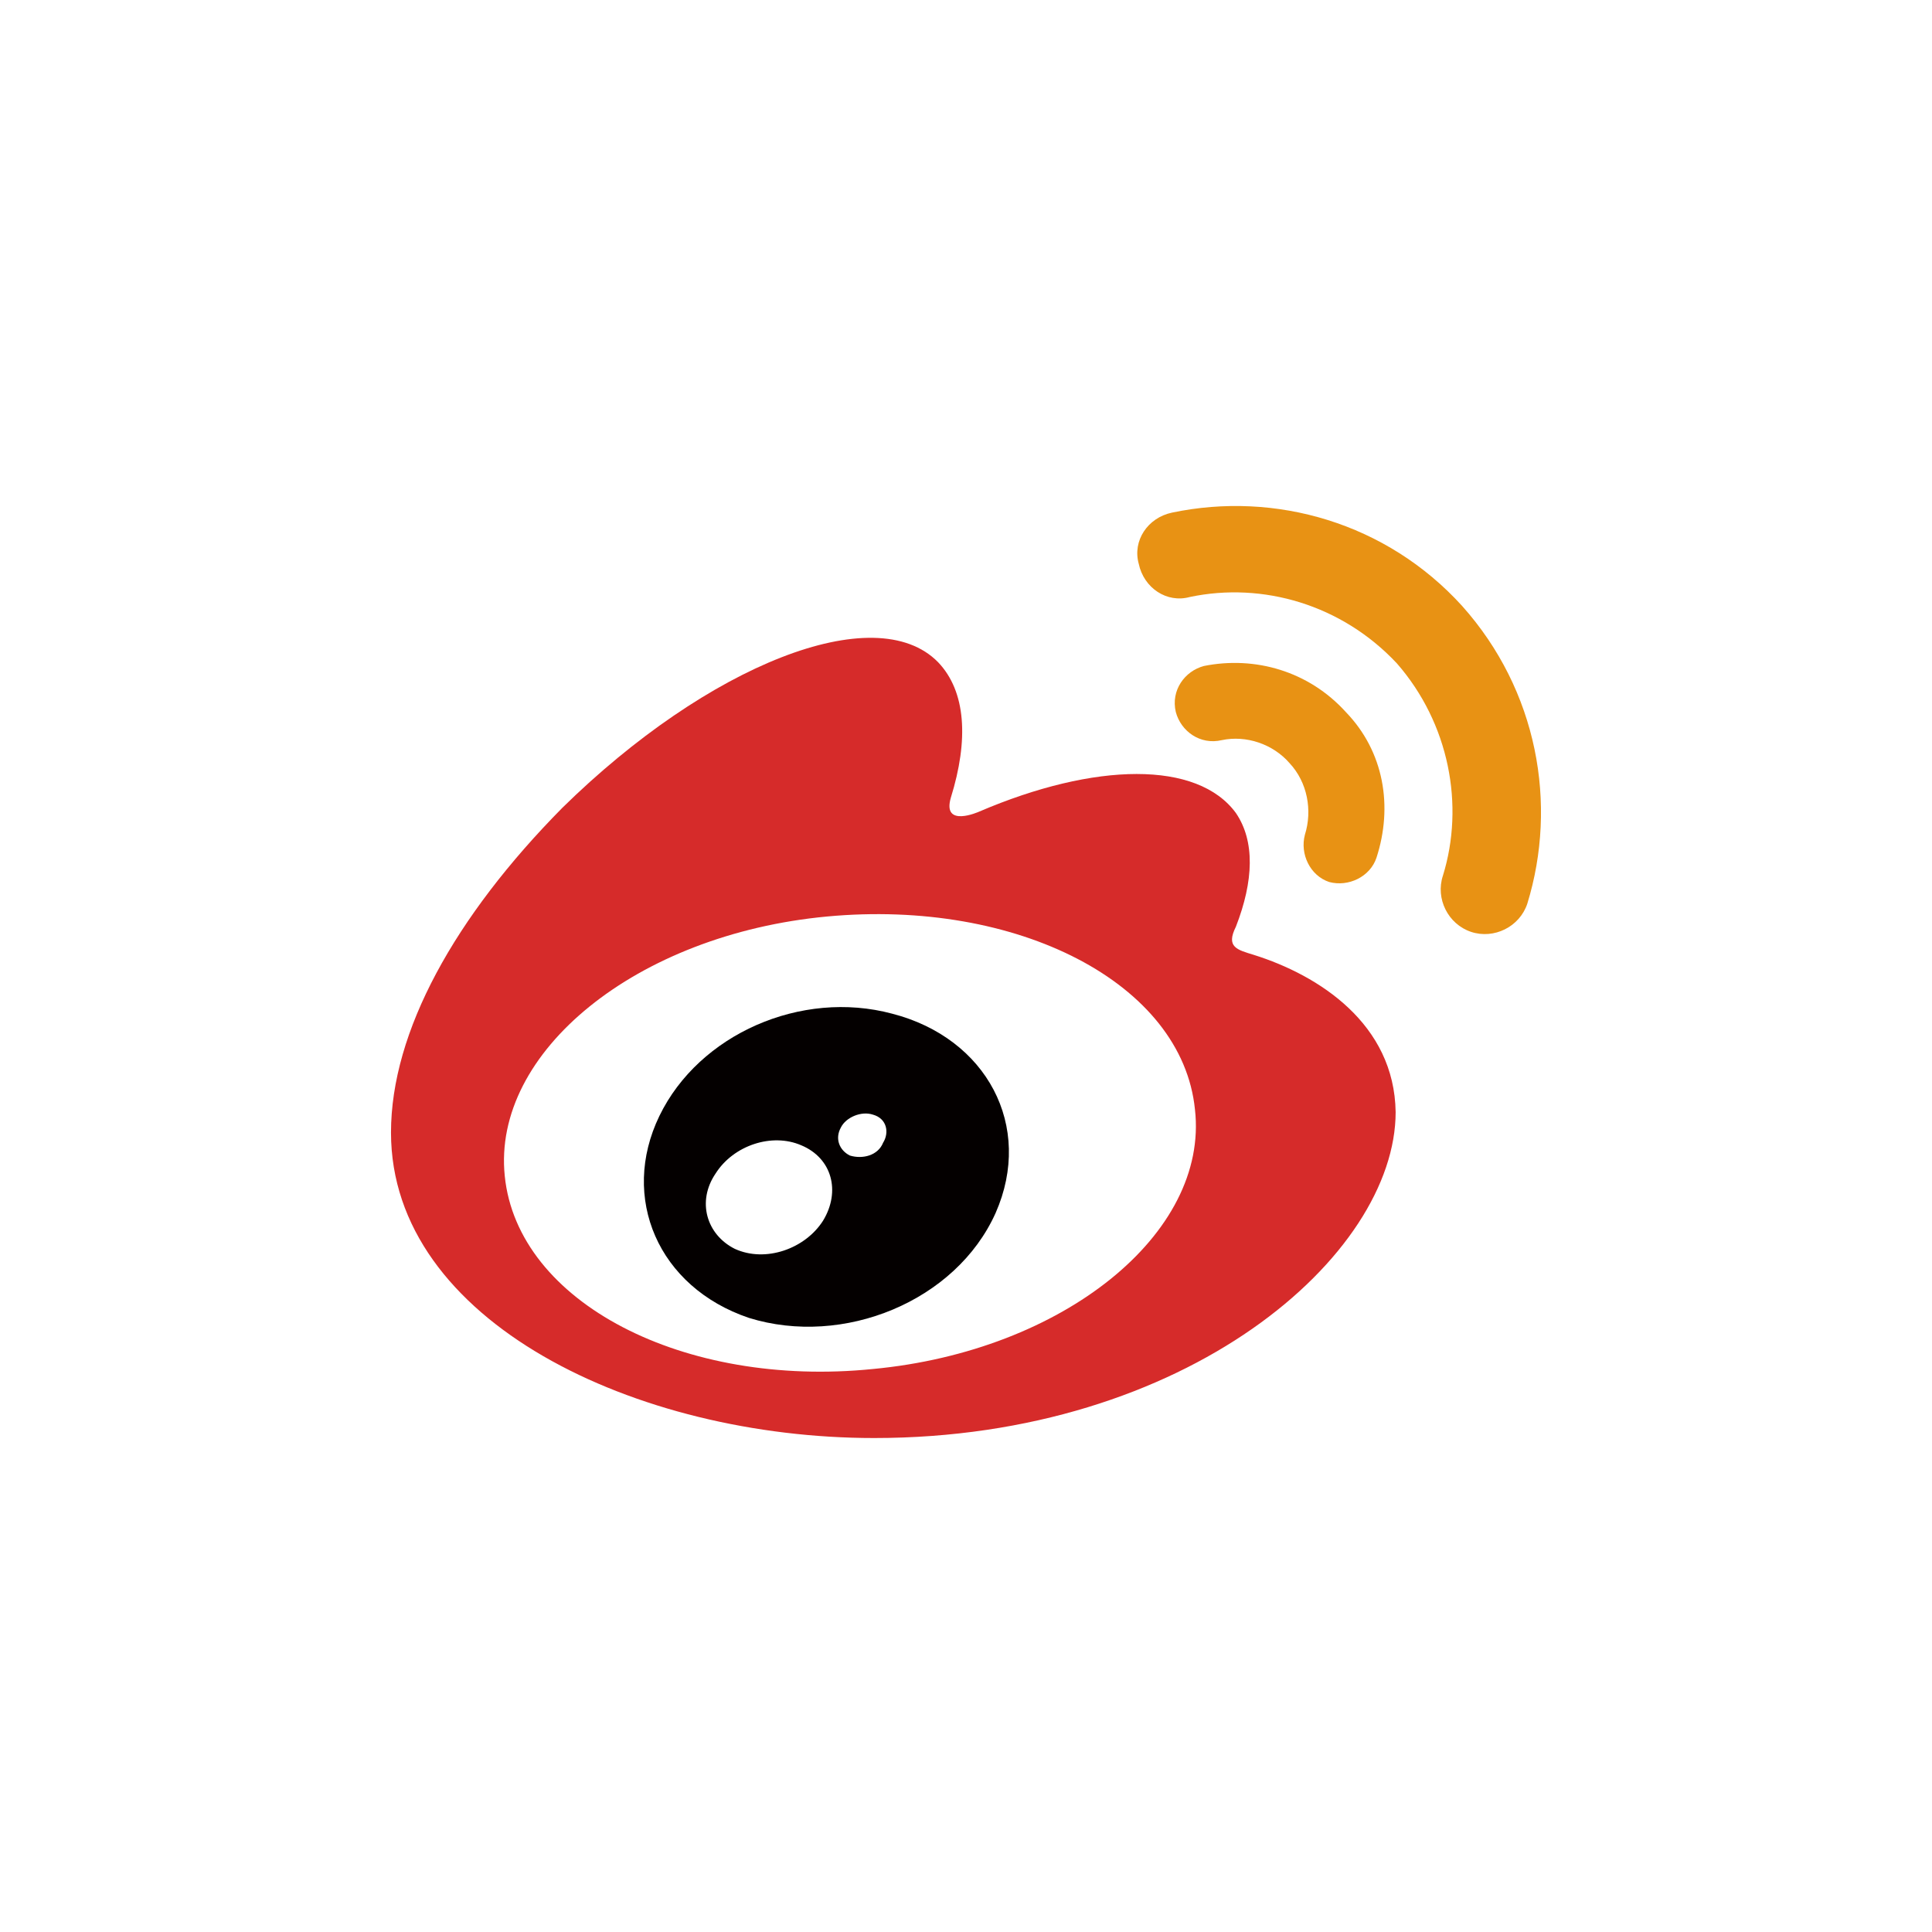
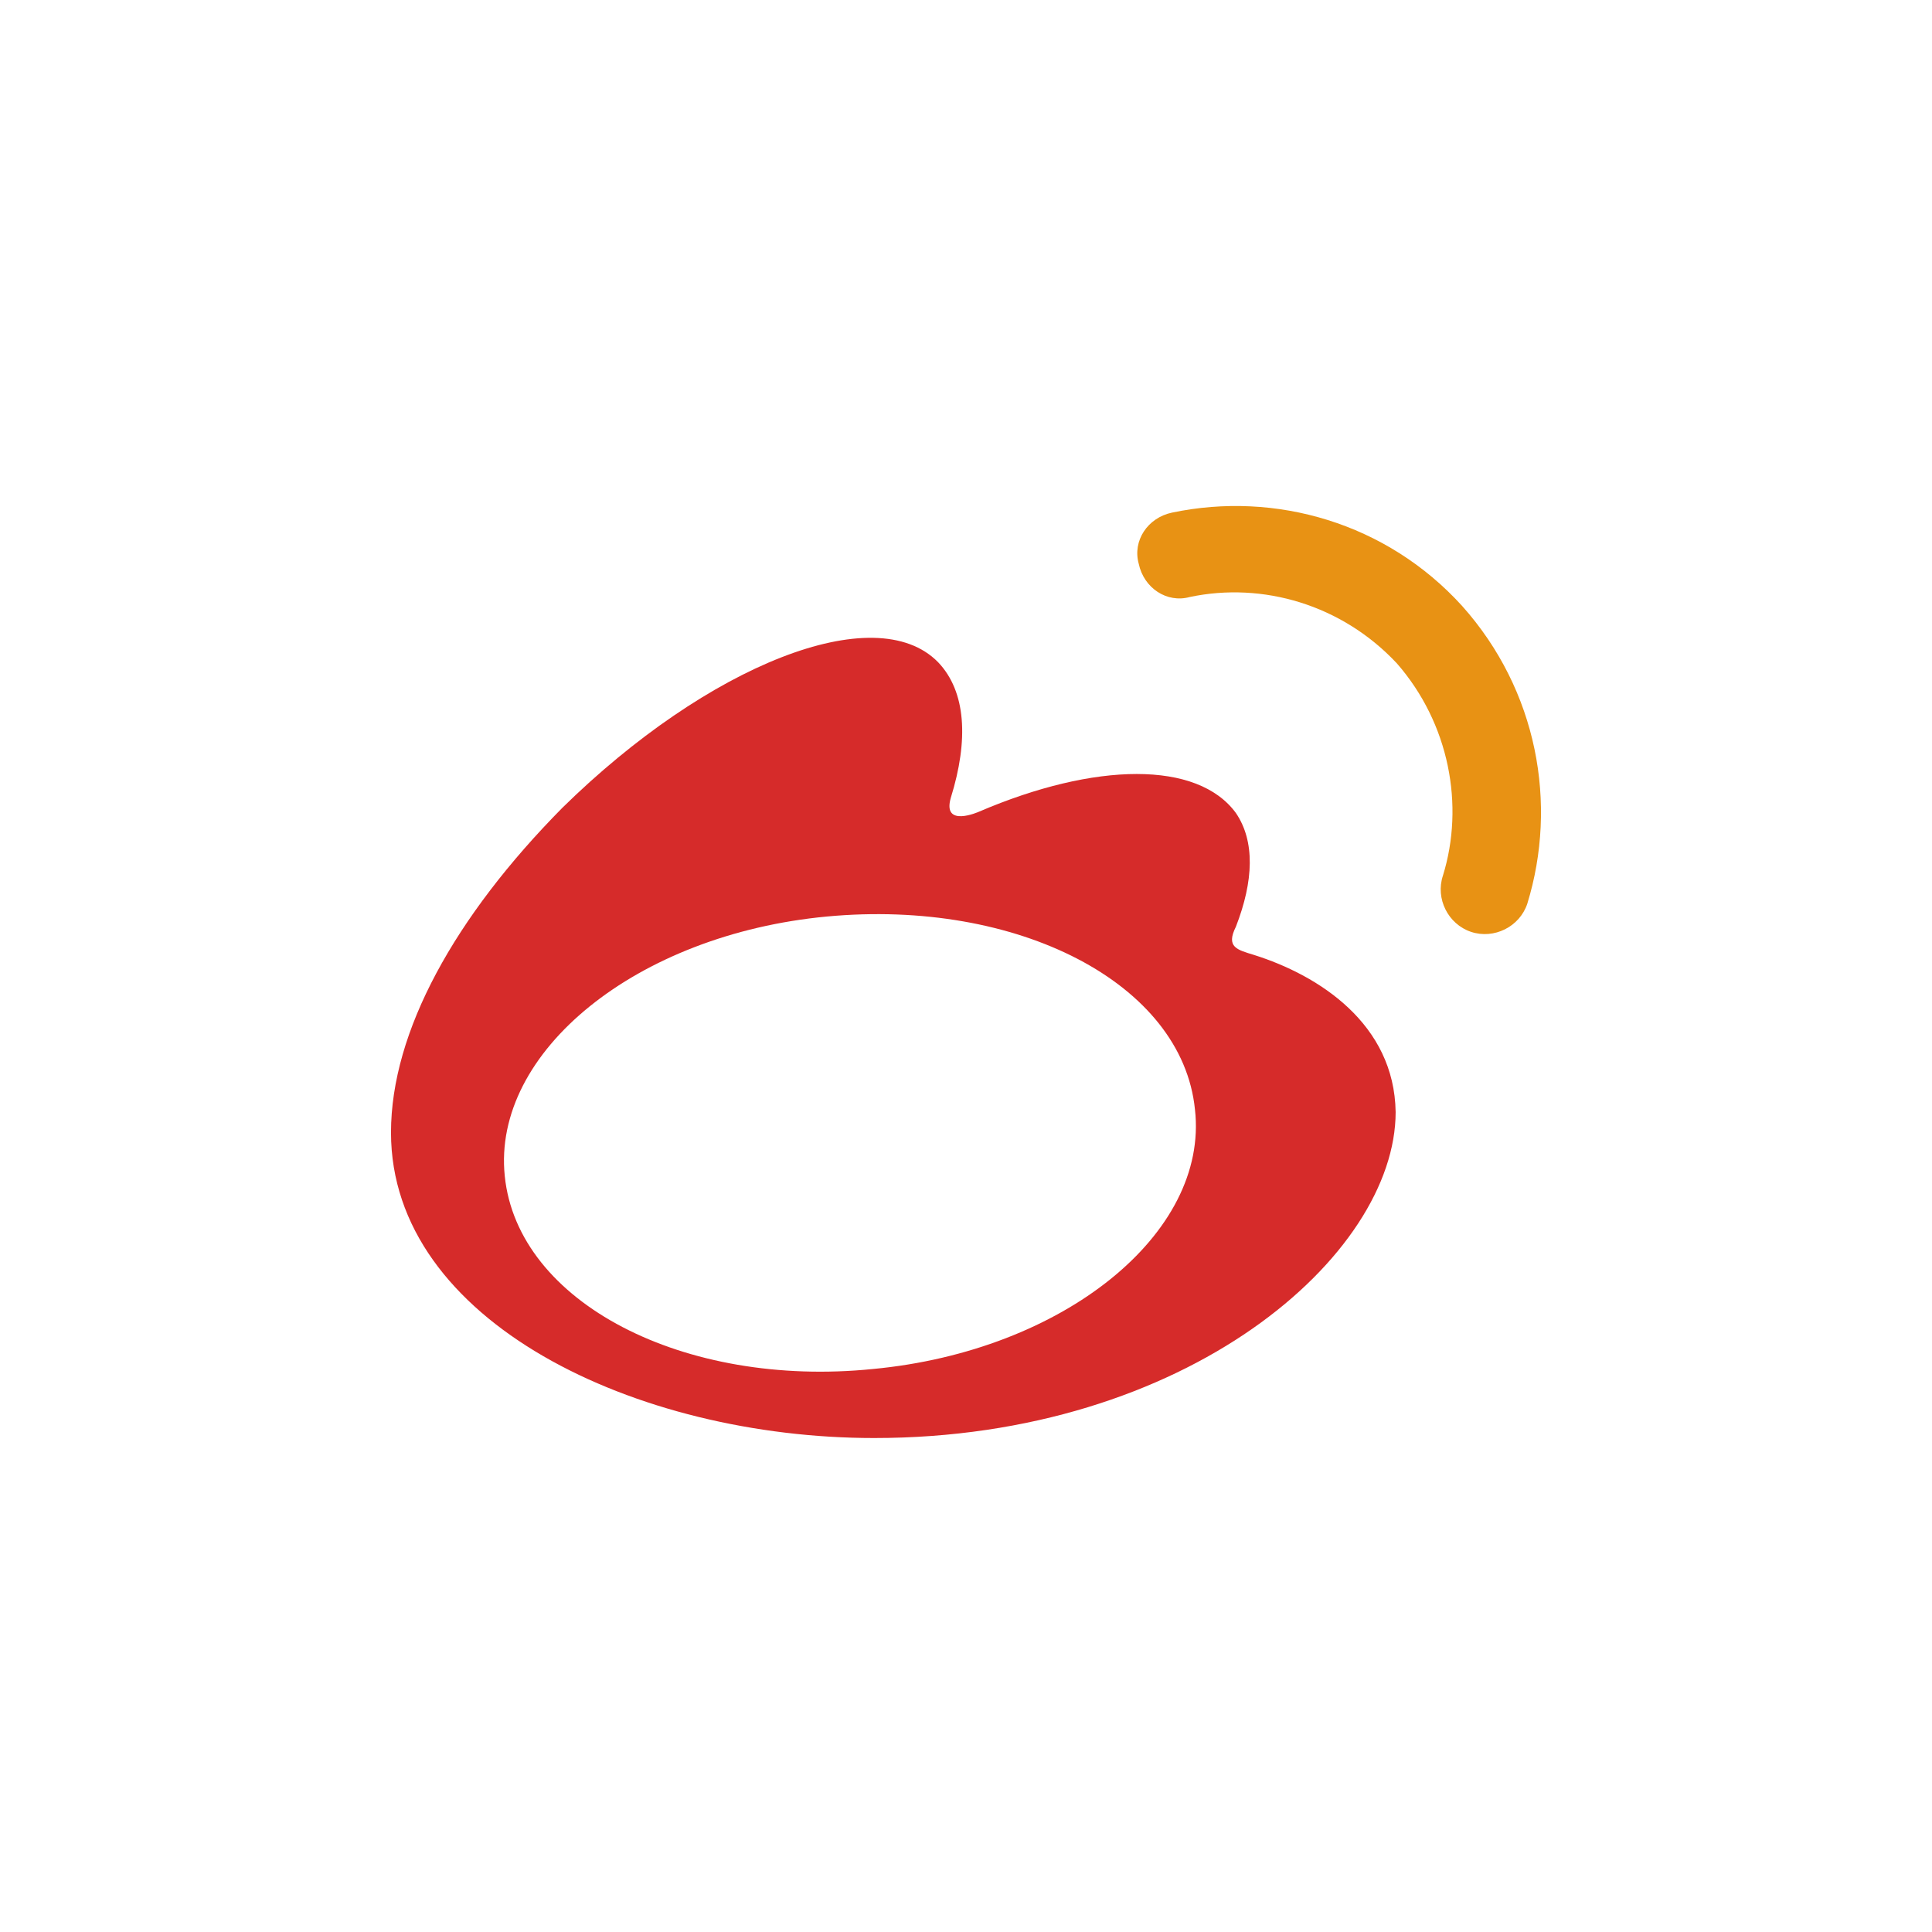
<svg xmlns="http://www.w3.org/2000/svg" width="84" height="84" viewBox="0 0 84 84" fill="none">
  <rect x="0" y="0" width="84" height="84" fill="#333333" stroke="none" />
  <g clip-path="url(#clip0_164_299)">
    <rect width="84" height="84" fill="white" />
    <path d="M20.668 49.907C20.668 55.687 28.281 60.466 37.562 60.466C46.953 60.466 54.456 55.742 54.456 49.907C54.456 44.072 46.842 39.293 37.562 39.293C28.281 39.293 20.668 44.072 20.668 49.907Z" fill="white" />
    <path d="M54.512 41.516C53.789 41.294 53.289 41.182 53.734 40.293C54.512 38.293 54.567 36.57 53.734 35.347C52.066 33.069 47.621 33.124 42.563 35.292C42.563 35.292 40.952 36.014 41.341 34.681C42.119 32.18 42.008 30.068 40.785 28.79C38.062 26.011 30.782 28.901 24.447 35.125C19.779 39.849 17 44.85 17 49.241C17 57.465 27.67 62.523 38.007 62.523C51.622 62.523 60.68 54.576 60.68 48.351C60.625 44.517 57.346 42.405 54.512 41.516ZM37.951 59.522C29.726 60.355 22.502 56.632 21.946 51.13C21.39 45.739 27.67 40.627 35.95 39.849C44.231 39.071 51.4 42.739 51.955 48.24C52.567 53.631 46.231 58.743 37.951 59.522Z" fill="#D62B2A" />
    <path d="M63.57 26.345C60.291 22.732 55.456 21.343 50.955 22.288C49.899 22.51 49.232 23.51 49.51 24.511C49.732 25.567 50.733 26.233 51.733 25.956C54.901 25.289 58.346 26.289 60.736 28.845C63.014 31.457 63.681 35.014 62.736 38.07C62.403 39.071 62.959 40.182 63.959 40.516C64.959 40.849 66.071 40.293 66.404 39.293C67.738 34.958 66.849 30.012 63.57 26.345Z" fill="#E89214" />
-     <path d="M58.513 30.957C56.901 29.179 54.567 28.512 52.344 28.956C51.511 29.179 50.899 30.012 51.122 30.957C51.344 31.791 52.178 32.402 53.122 32.18C54.178 31.957 55.345 32.346 56.068 33.18C56.846 34.014 57.068 35.236 56.735 36.292C56.512 37.126 56.957 38.07 57.79 38.348C58.624 38.571 59.569 38.126 59.847 37.292C60.569 35.069 60.18 32.68 58.513 30.957Z" fill="#E89214" />
-     <path d="M38.785 44.072C34.839 43.016 30.393 44.962 28.67 48.518C26.948 52.075 28.615 55.965 32.56 57.299C36.673 58.577 41.563 56.576 43.286 52.742C44.953 48.963 42.897 45.128 38.785 44.072ZM35.784 53.075C35.005 54.298 33.283 54.909 31.949 54.298C30.726 53.686 30.282 52.242 31.115 51.019C31.893 49.796 33.561 49.241 34.839 49.796C36.173 50.352 36.562 51.797 35.784 53.075ZM38.395 49.685C38.173 50.241 37.506 50.408 36.951 50.241C36.506 50.019 36.284 49.518 36.562 49.018C36.784 48.574 37.451 48.296 37.951 48.462C38.562 48.629 38.673 49.241 38.395 49.685Z" fill="#040000" />
  </g>
  <defs>
    <clipPath id="clip0_164_299">
      <rect width="84" height="84" fill="white" />
    </clipPath>
  </defs>
</svg>